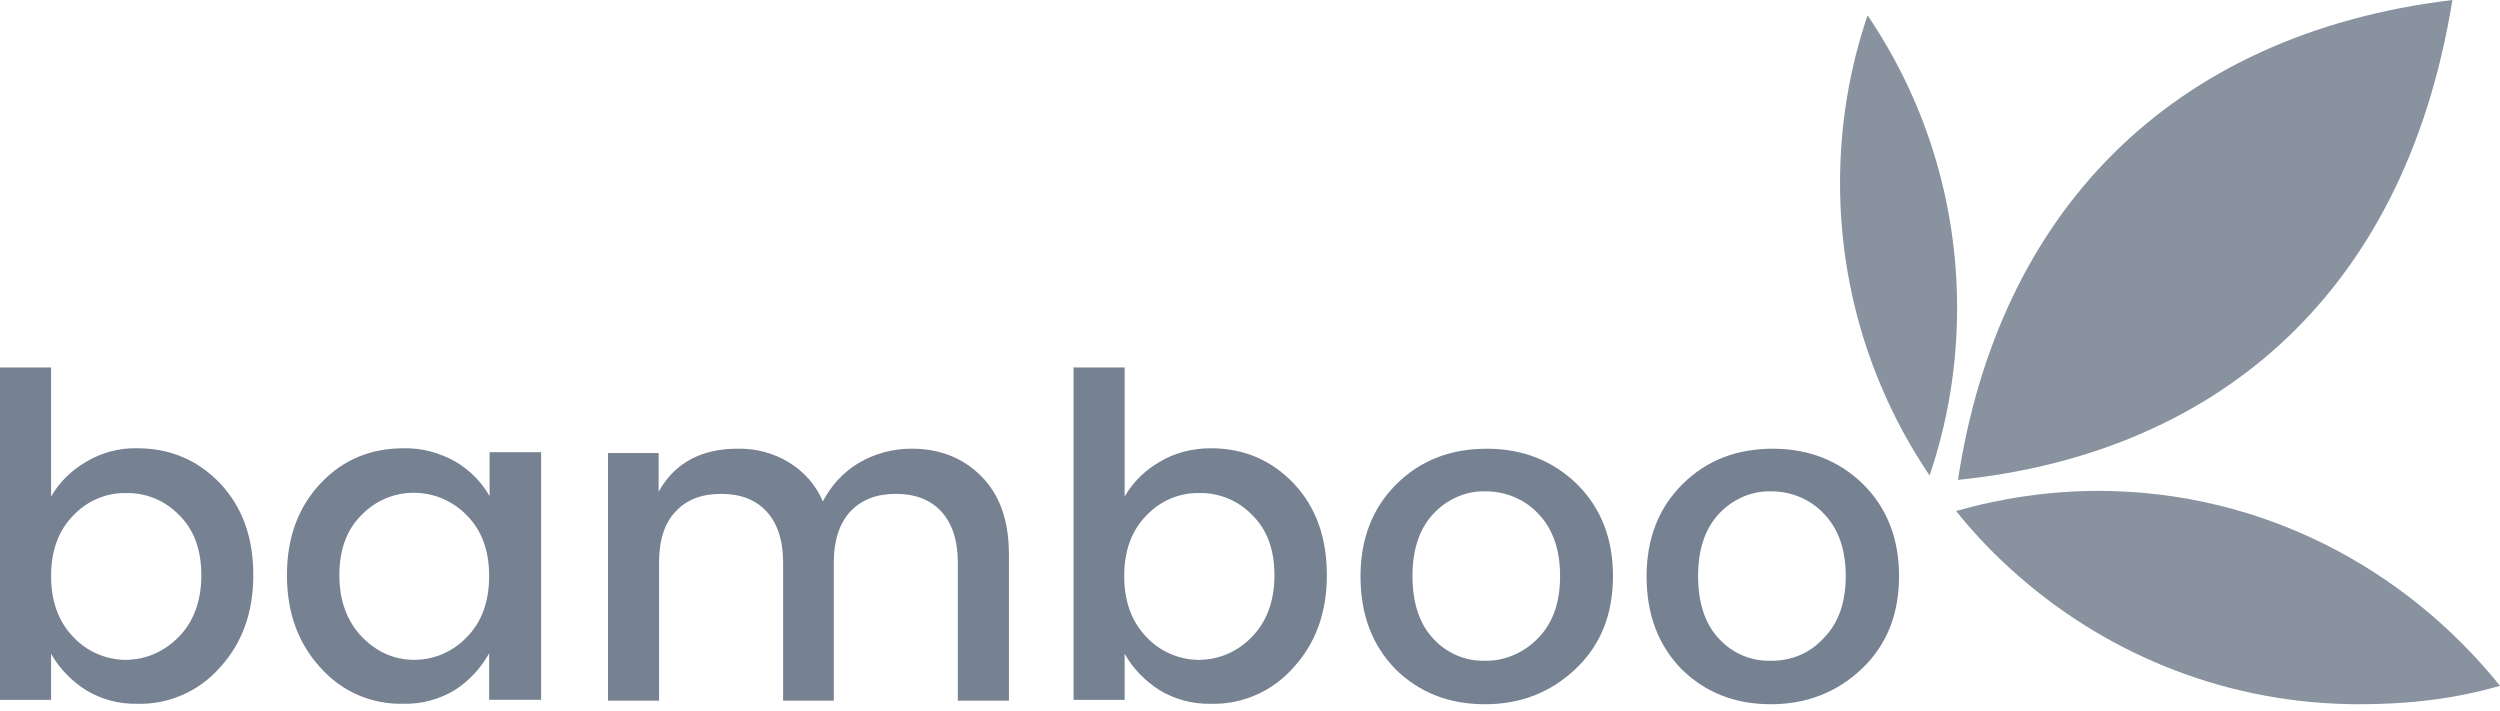
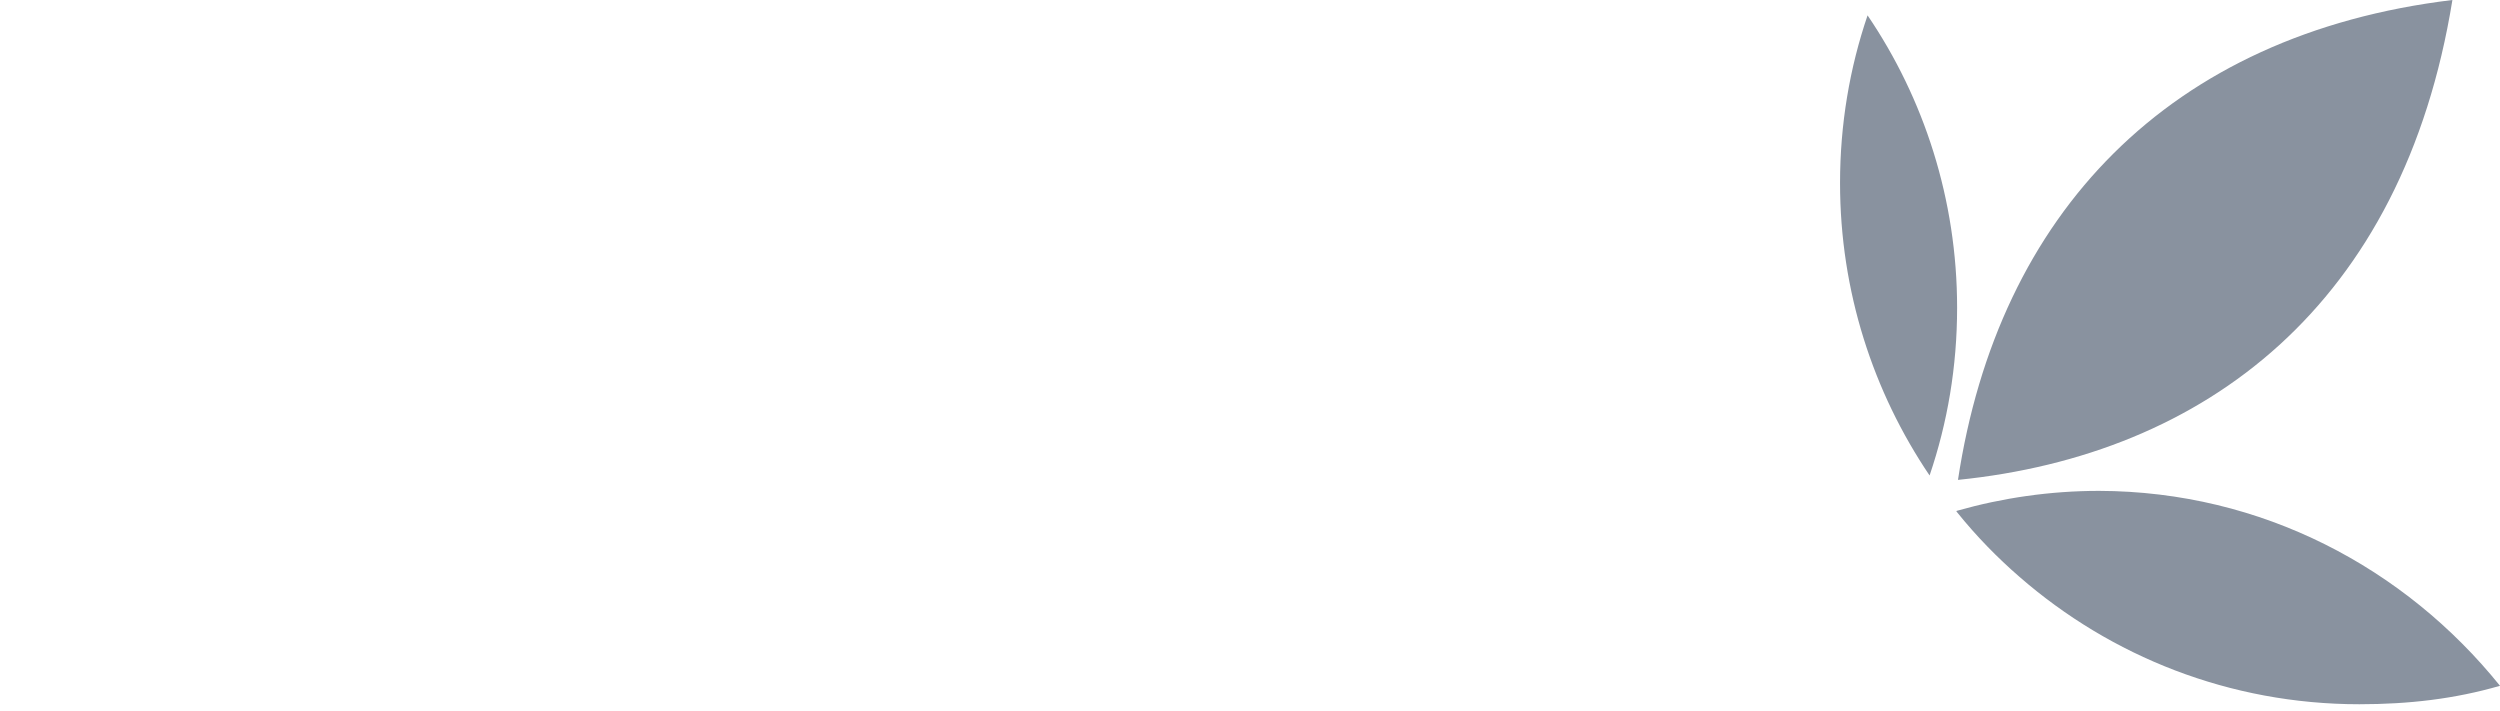
<svg xmlns="http://www.w3.org/2000/svg" height="31" viewBox="0 0 109 31" width="109">
  <g fill="none">
    <path d="m85.33 13.419c0 2.565-.419 5.015-1.2 7.312-2.456-3.637-3.904-8.021-3.904-12.749 0-2.565.419-5.015 1.2-7.312 2.456 3.618 3.904 8.021 3.904 12.749zm.038 7.504c1.752-11.581 9.179-19.429 21.557-20.923-2.152 13.304-10.778 19.831-21.557 20.923zm23.632 8.978c-1.98.574-3.98.804-6.132.804-5.656 0-10.836-2.087-14.815-5.551-.972-.842-1.885-1.78-2.704-2.795-.019-.019-.038-.057-.057-.077.018 0 .038-.019.057-.019 1.961-.555 4.037-.861 6.17-.861 7.103.019 13.349 3.369 17.481 8.499z" fill="#89929f" />
-     <path d="m5.979 19.544c1.447 0 2.647.517 3.618 1.531.971 1.034 1.447 2.355 1.447 4.001 0 1.646-.495 2.986-1.466 4.039-.914 1.034-2.228 1.608-3.599 1.57-.781.019-1.561-.191-2.228-.593-.628-.402-1.162-.938-1.523-1.589v2.01h-2.228v-14.491h2.228v5.628c.362-.632.895-1.149 1.523-1.512.666-.402 1.447-.613 2.228-.593zm1.828 8.212c.647-.67.971-1.57.971-2.68s-.324-1.991-.971-2.622c-.609-.632-1.447-.976-2.304-.957-.876-.019-1.714.345-2.304.976-.647.651-.971 1.531-.971 2.642 0 1.11.324 1.991.971 2.661.59.632 1.428.995 2.304.995.876-.019 1.638-.345 2.304-1.015zm6.17 1.359c-.971-1.053-1.466-2.393-1.466-4.039 0-1.646.495-2.967 1.466-4.001.971-1.034 2.19-1.531 3.618-1.531.781-.019 1.562.191 2.247.574.628.364 1.143.881 1.504 1.512v-1.914h2.247v10.796h-2.266v-2.029c-.362.651-.876 1.206-1.504 1.608-.666.402-1.447.613-2.228.593-1.39.038-2.704-.536-3.618-1.57zm6.379-1.34c.647-.651.971-1.55.971-2.661 0-1.11-.324-1.991-.971-2.642-1.238-1.283-3.275-1.321-4.532-.077-.019.019-.038.038-.057.057-.647.632-.971 1.512-.971 2.622s.324 1.991.971 2.68c.647.67 1.409 1.015 2.304 1.015.857 0 1.695-.364 2.285-.995zm8.36-8.04v1.704c.705-1.263 1.866-1.876 3.447-1.876.781-.019 1.562.191 2.228.593.667.402 1.181.995 1.485 1.704.362-.689.895-1.283 1.581-1.685.686-.402 1.485-.613 2.285-.613 1.238 0 2.247.402 3.047 1.206.8.804 1.2 1.933 1.2 3.407v6.374h-2.228v-6.03c0-.957-.248-1.704-.724-2.22-.476-.517-1.143-.766-1.98-.766-.838 0-1.485.249-1.98.766-.476.517-.724 1.263-.724 2.22v6.03h-2.209v-6.03c0-.957-.248-1.704-.724-2.22-.476-.517-1.143-.766-1.98-.766-.838 0-1.504.249-1.98.766-.495.517-.724 1.263-.724 2.22v6.03h-2.228v-10.796h2.209zm24.07-.191c1.447 0 2.647.517 3.618 1.531.971 1.034 1.447 2.355 1.447 4.001 0 1.646-.495 2.986-1.466 4.039-.914 1.034-2.228 1.608-3.599 1.57-.781.019-1.561-.191-2.228-.593-.628-.402-1.162-.938-1.523-1.589v2.01h-2.228v-14.491h2.228v5.628c.362-.632.895-1.149 1.523-1.512.667-.402 1.447-.593 2.228-.593zm1.809 8.212c.647-.67.971-1.57.971-2.68s-.324-1.991-.971-2.622c-.609-.632-1.447-.976-2.304-.957-.876-.019-1.714.345-2.304.976-.647.651-.971 1.531-.971 2.642 0 1.11.324 1.991.971 2.661.59.632 1.428.995 2.304.995.876-.019 1.657-.345 2.304-1.015zm10.131 2.948c-1.561 0-2.856-.517-3.885-1.531-1.009-1.034-1.523-2.374-1.523-4.039 0-1.665.533-3.005 1.581-4.039 1.047-1.034 2.361-1.531 3.923-1.531 1.562 0 2.875.517 3.923 1.531 1.047 1.034 1.581 2.374 1.581 4.02 0 1.665-.533 3.005-1.619 4.039-1.085 1.034-2.399 1.551-3.98 1.551zm2.323-2.871c.647-.651.971-1.55.971-2.718 0-1.168-.324-2.067-.952-2.718-.59-.632-1.428-.976-2.304-.976-.857-.019-1.676.345-2.266.976-.609.651-.914 1.551-.914 2.718 0 1.168.305 2.087.895 2.718.571.632 1.39.995 2.247.976.876.019 1.714-.345 2.323-.976zm10.15 2.871c-1.562 0-2.856-.517-3.885-1.531-1.009-1.034-1.523-2.374-1.523-4.039 0-1.665.533-3.005 1.581-4.039 1.047-1.034 2.361-1.531 3.923-1.531 1.561 0 2.875.517 3.922 1.531 1.048 1.034 1.581 2.374 1.581 4.02 0 1.665-.533 3.005-1.618 4.039-1.085 1.034-2.419 1.551-3.98 1.551zm2.304-2.871c.647-.651.971-1.55.971-2.718 0-1.168-.324-2.067-.953-2.718-.59-.632-1.428-.976-2.304-.976-.857-.019-1.676.345-2.266.976-.609.651-.914 1.551-.914 2.718 0 1.168.305 2.087.895 2.718.571.632 1.39.995 2.247.976.895.019 1.733-.325 2.324-.976z" fill="#768191" />
  </g>
</svg>